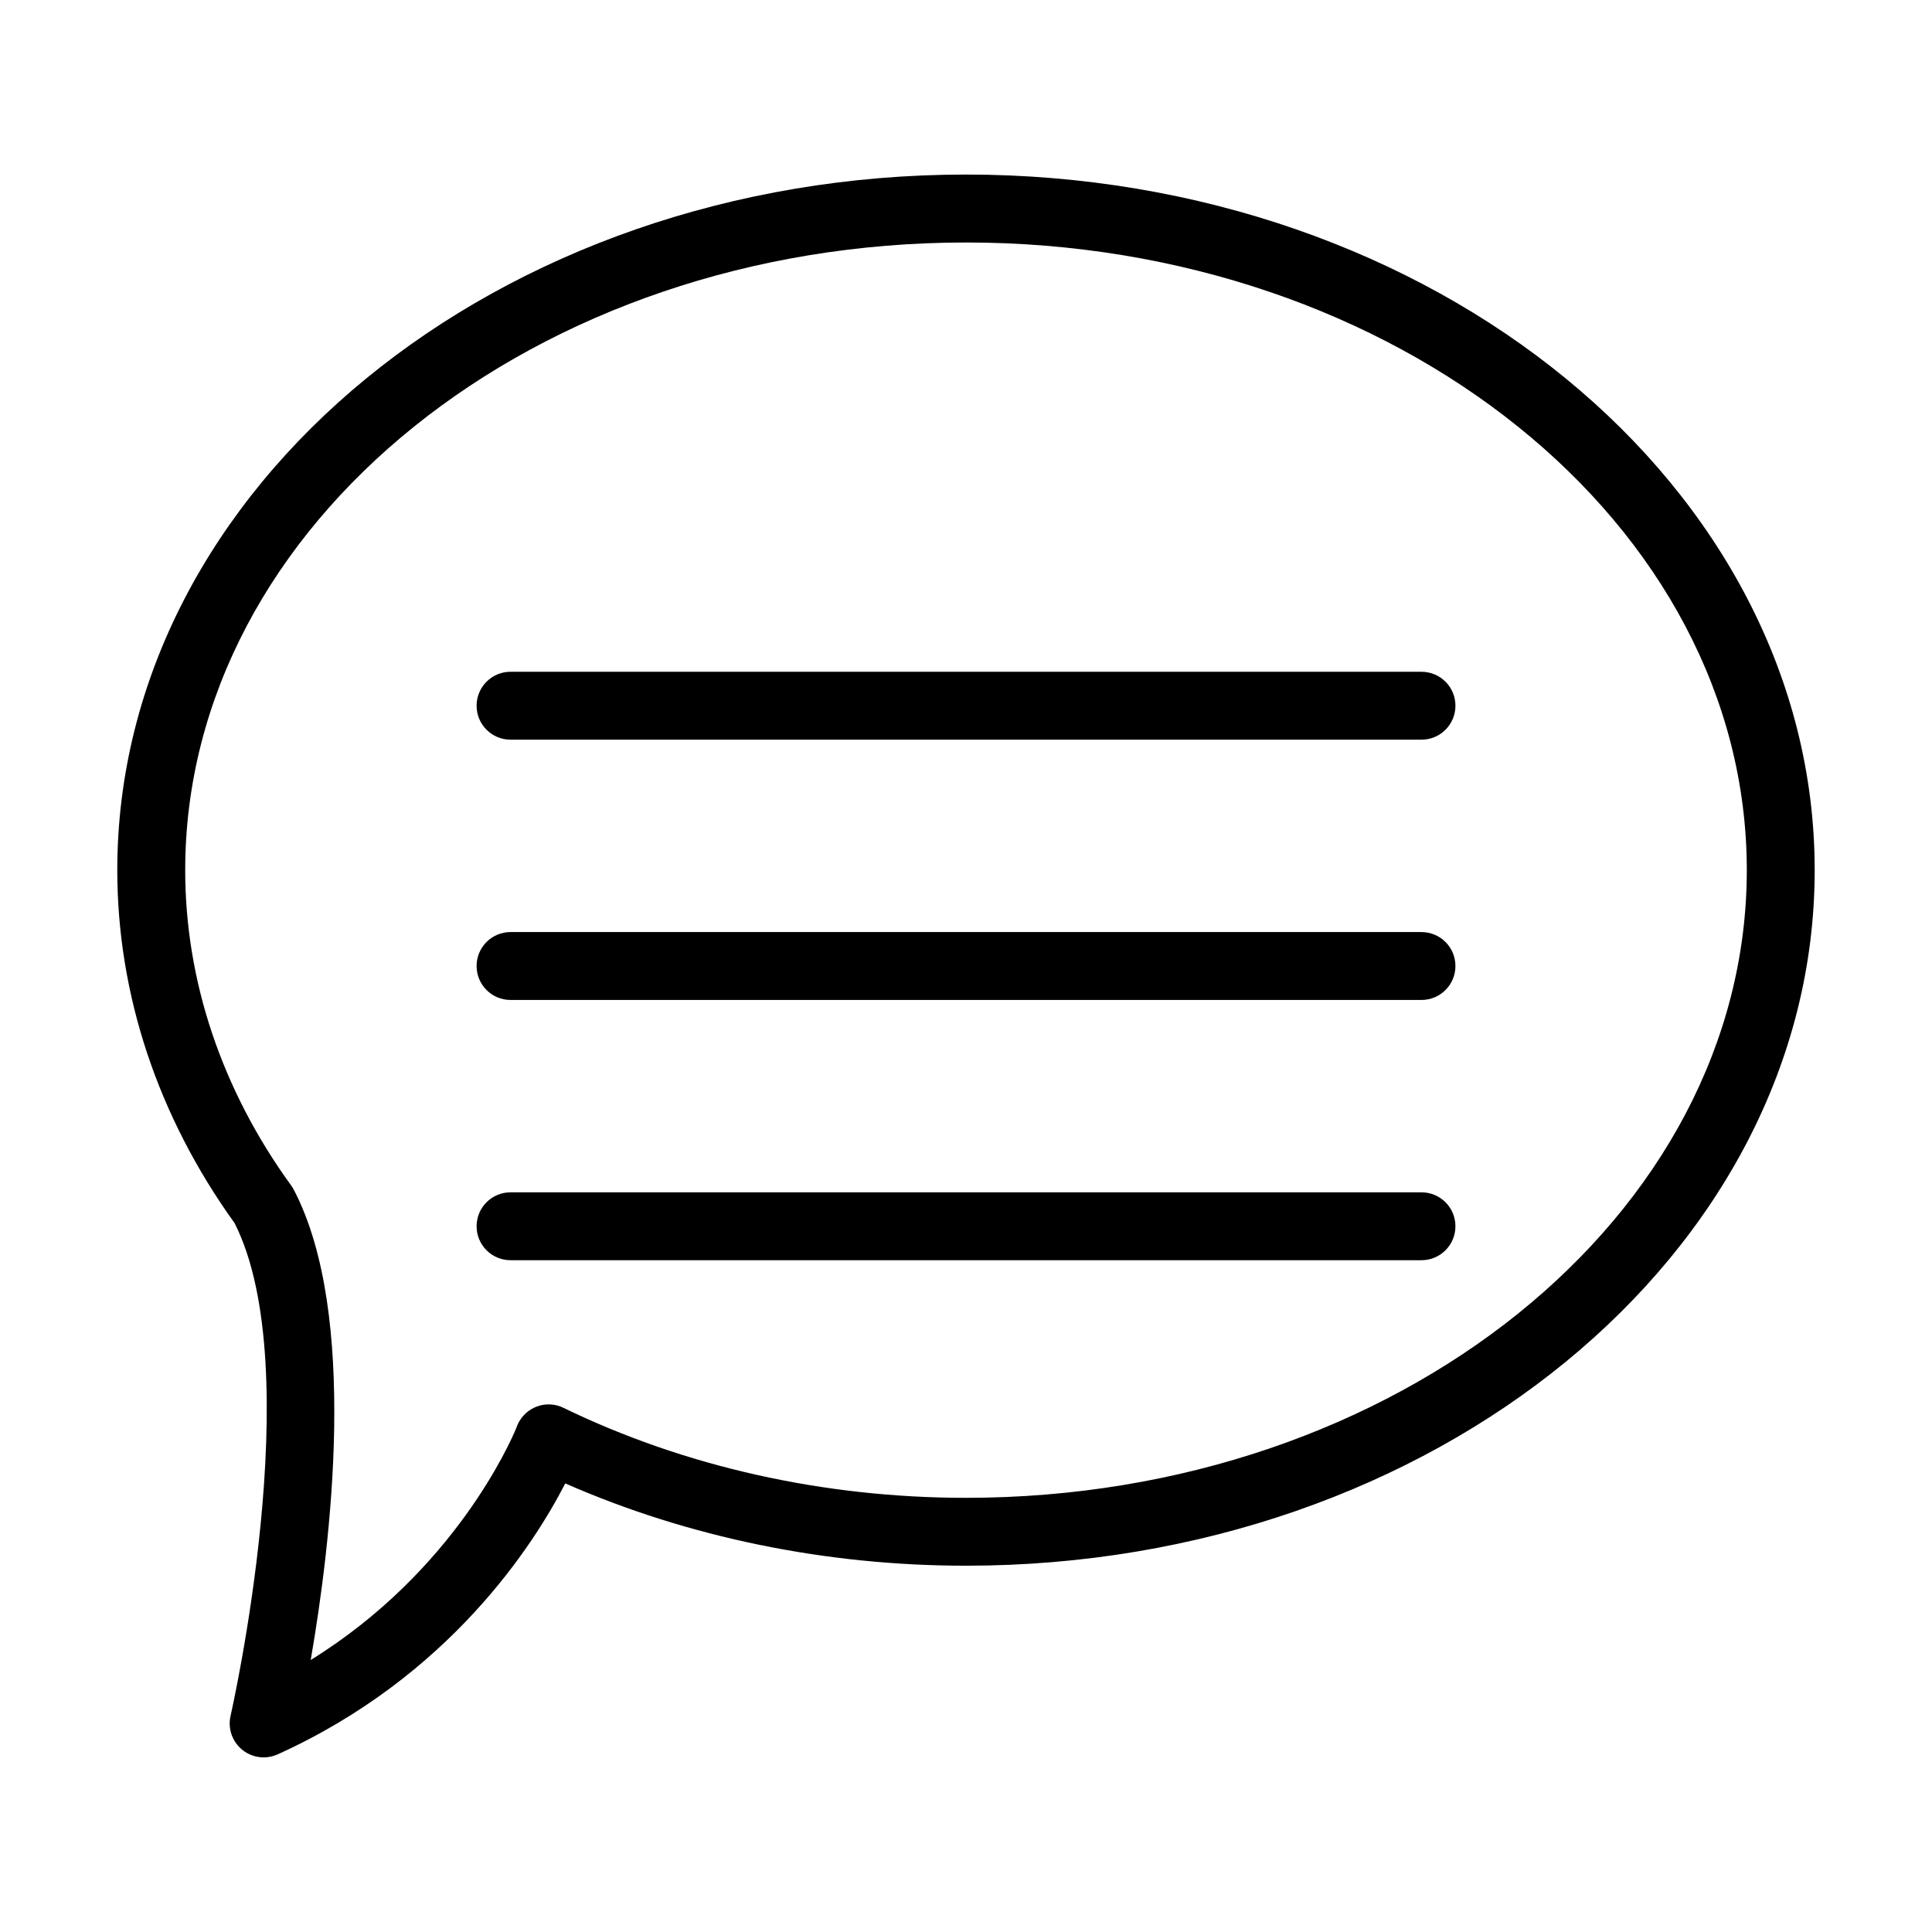
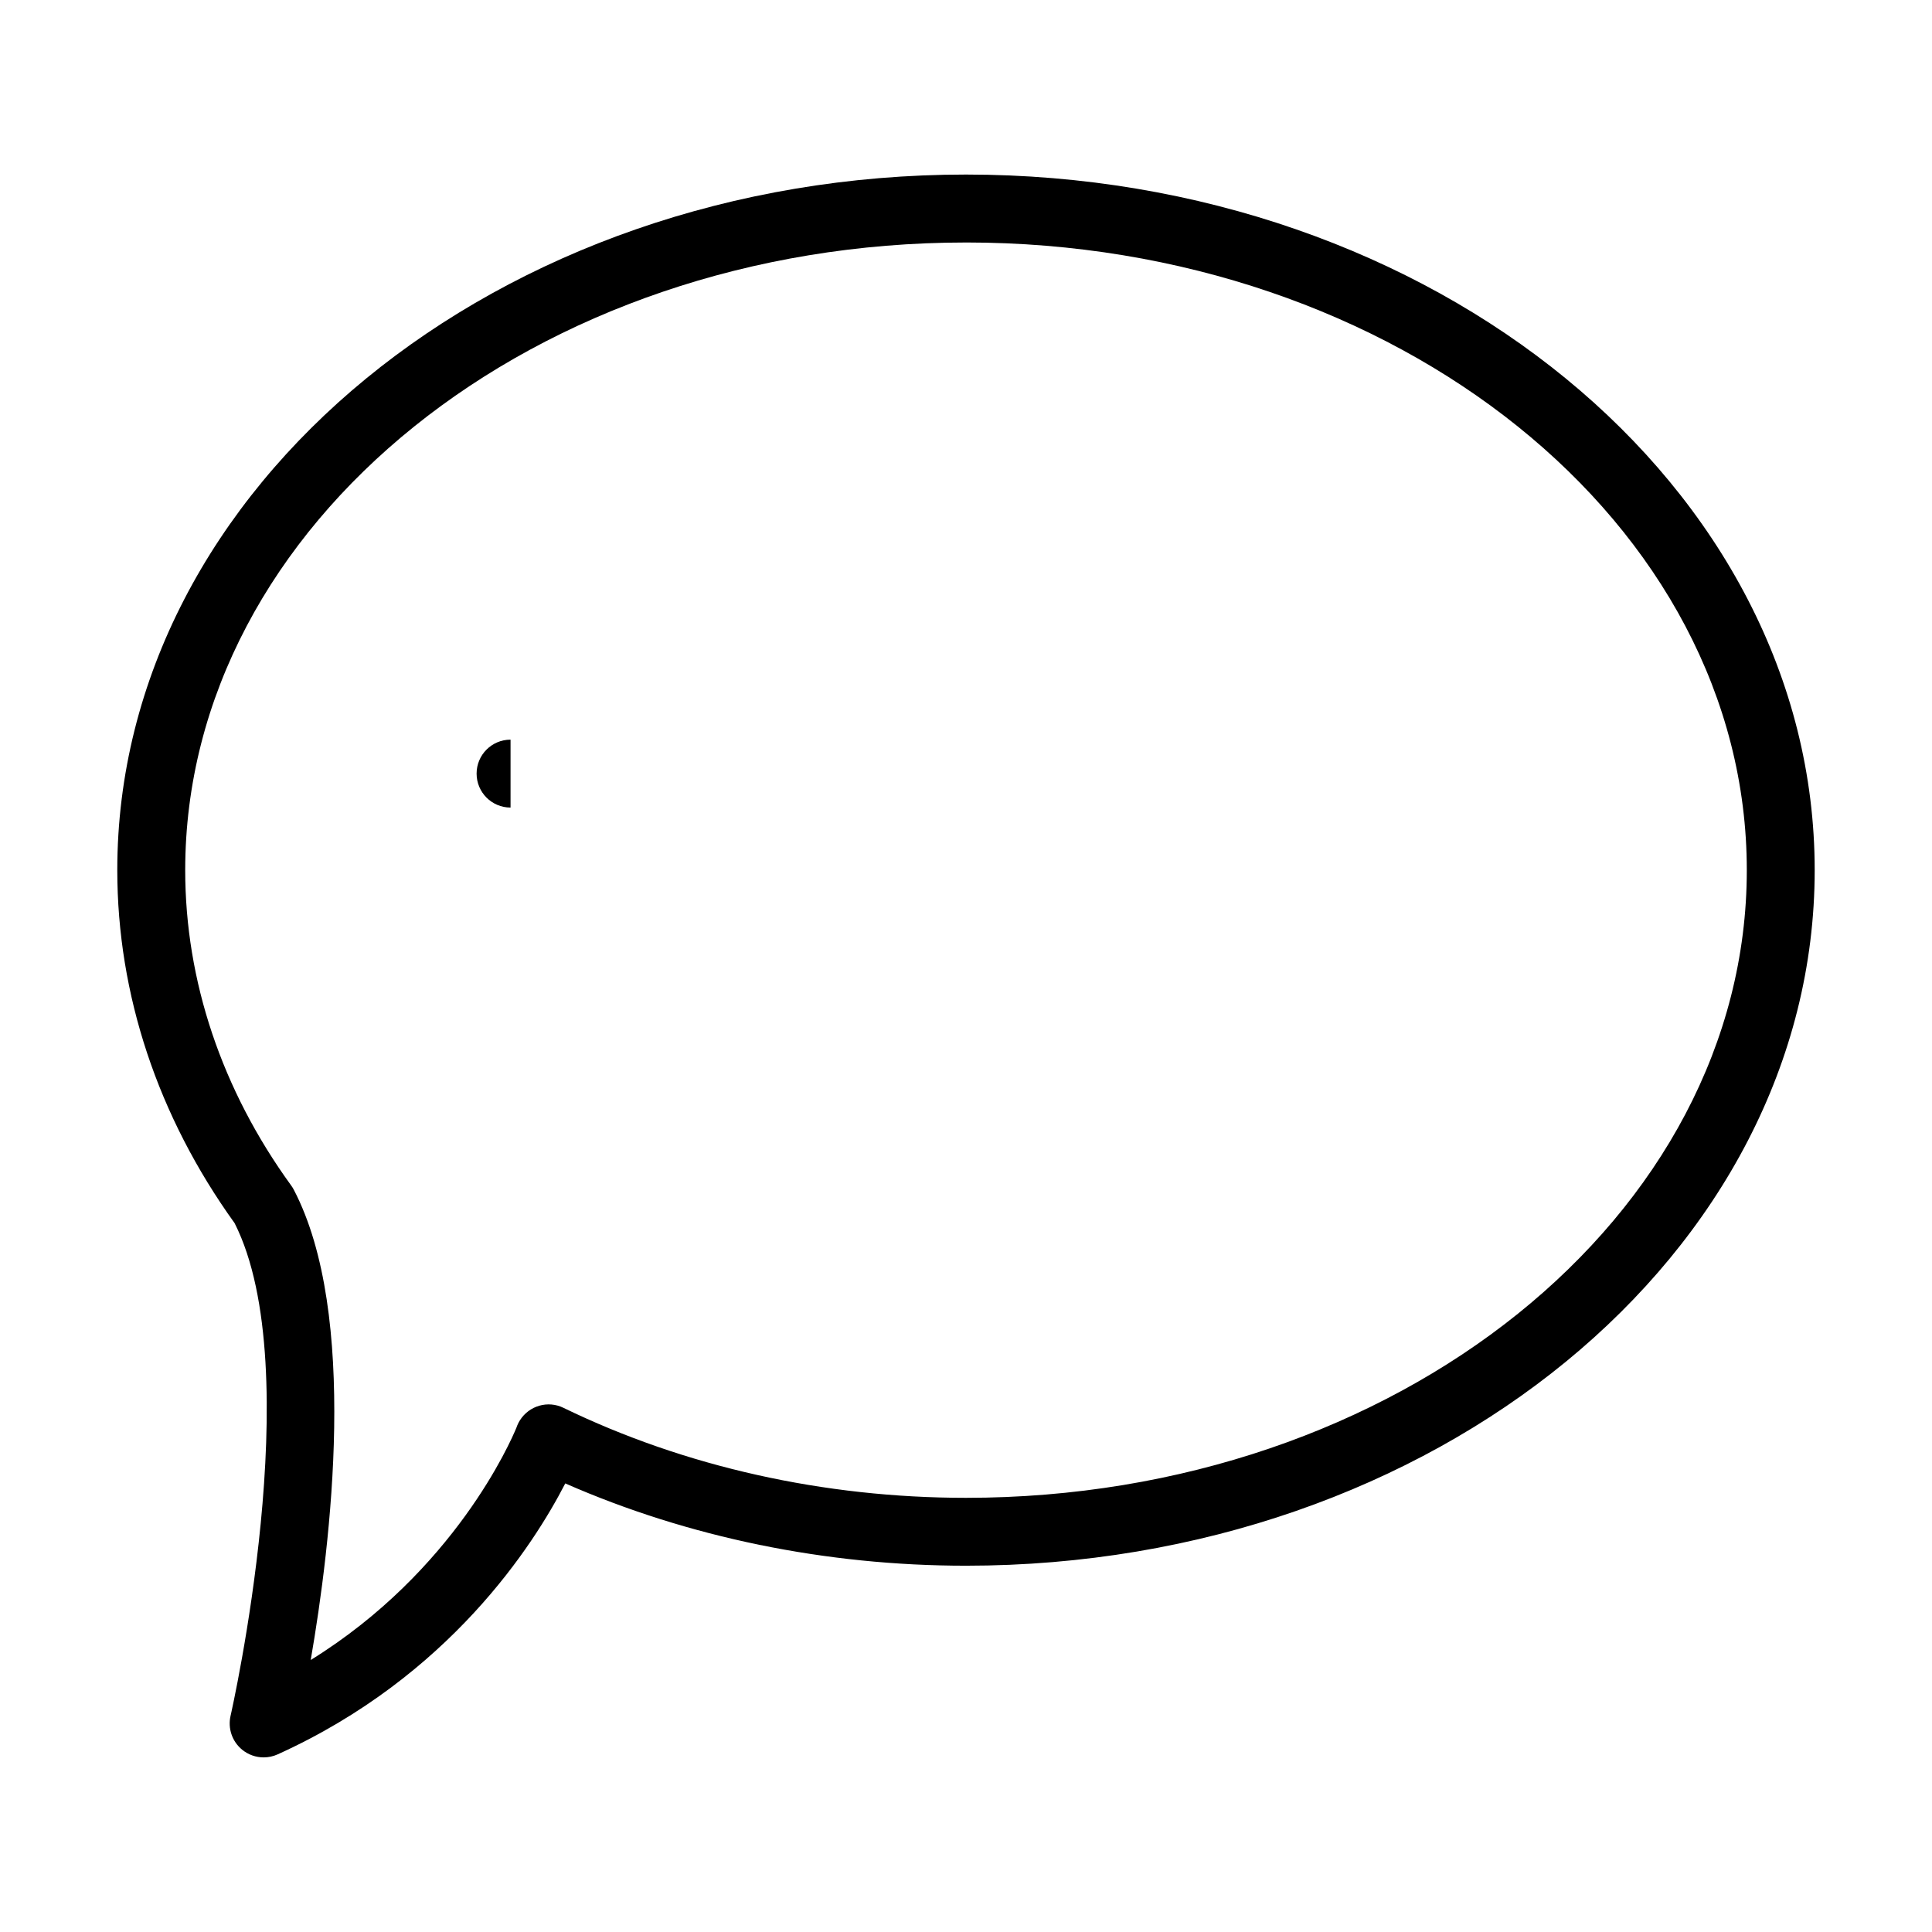
<svg xmlns="http://www.w3.org/2000/svg" fill="#000000" width="800px" height="800px" version="1.1" viewBox="144 144 512 512">
  <g>
    <path d="m206.18 468.16c19.668 38.902-0.867 129.64-1.078 130.55-0.766 3.34 0.422 6.816 3.07 8.98 1.641 1.344 3.66 2.035 5.703 2.035 1.258 0 2.516-0.262 3.707-0.801 45.484-20.594 67.848-55.527 76.219-71.805 32.543 14.285 69.051 21.809 106.2 21.809 124.02 0 224.91-82.691 224.91-184.33 0-101.64-100.89-184.34-224.91-184.34s-224.92 82.691-224.92 184.33c0 32.949 10.75 65.281 31.094 93.562zm193.82-259.9c114.1 0 206.92 74.617 206.92 166.34s-92.828 166.34-206.92 166.34c-37.656 0-74.547-8.25-106.68-23.852-4.133-2.019-9.078-0.57-11.527 3.293-0.391 0.625-0.699 1.273-0.926 1.949-1.516 3.691-16.426 38.008-54.523 61.59 5.34-30.82 12.734-91.645-4.488-124.64-0.207-0.387-0.434-0.766-0.695-1.117-18.371-25.316-28.078-54.215-28.078-83.559 0-91.723 92.824-166.34 206.92-166.34z" />
-     <path d="m279.3 340.02h241.41c4.969 0 8.996-4.023 8.996-8.996 0-4.973-4.027-8.996-8.996-8.996l-241.41-0.004c-4.969 0-8.996 4.023-8.996 8.996 0 4.977 4.027 9 8.996 9z" />
-     <path d="m279.3 409h241.41c4.969 0 8.996-4.023 8.996-8.996s-4.027-8.996-8.996-8.996l-241.41-0.004c-4.969 0-8.996 4.023-8.996 8.996 0 4.977 4.027 9 8.996 9z" />
-     <path d="m279.3 477.97h241.41c4.969 0 8.996-4.023 8.996-8.996 0-4.973-4.027-8.996-8.996-8.996h-241.41c-4.969 0-8.996 4.023-8.996 8.996 0 4.973 4.027 8.996 8.996 8.996z" />
+     <path d="m279.3 340.02h241.41l-241.41-0.004c-4.969 0-8.996 4.023-8.996 8.996 0 4.977 4.027 9 8.996 9z" />
  </g>
</svg>